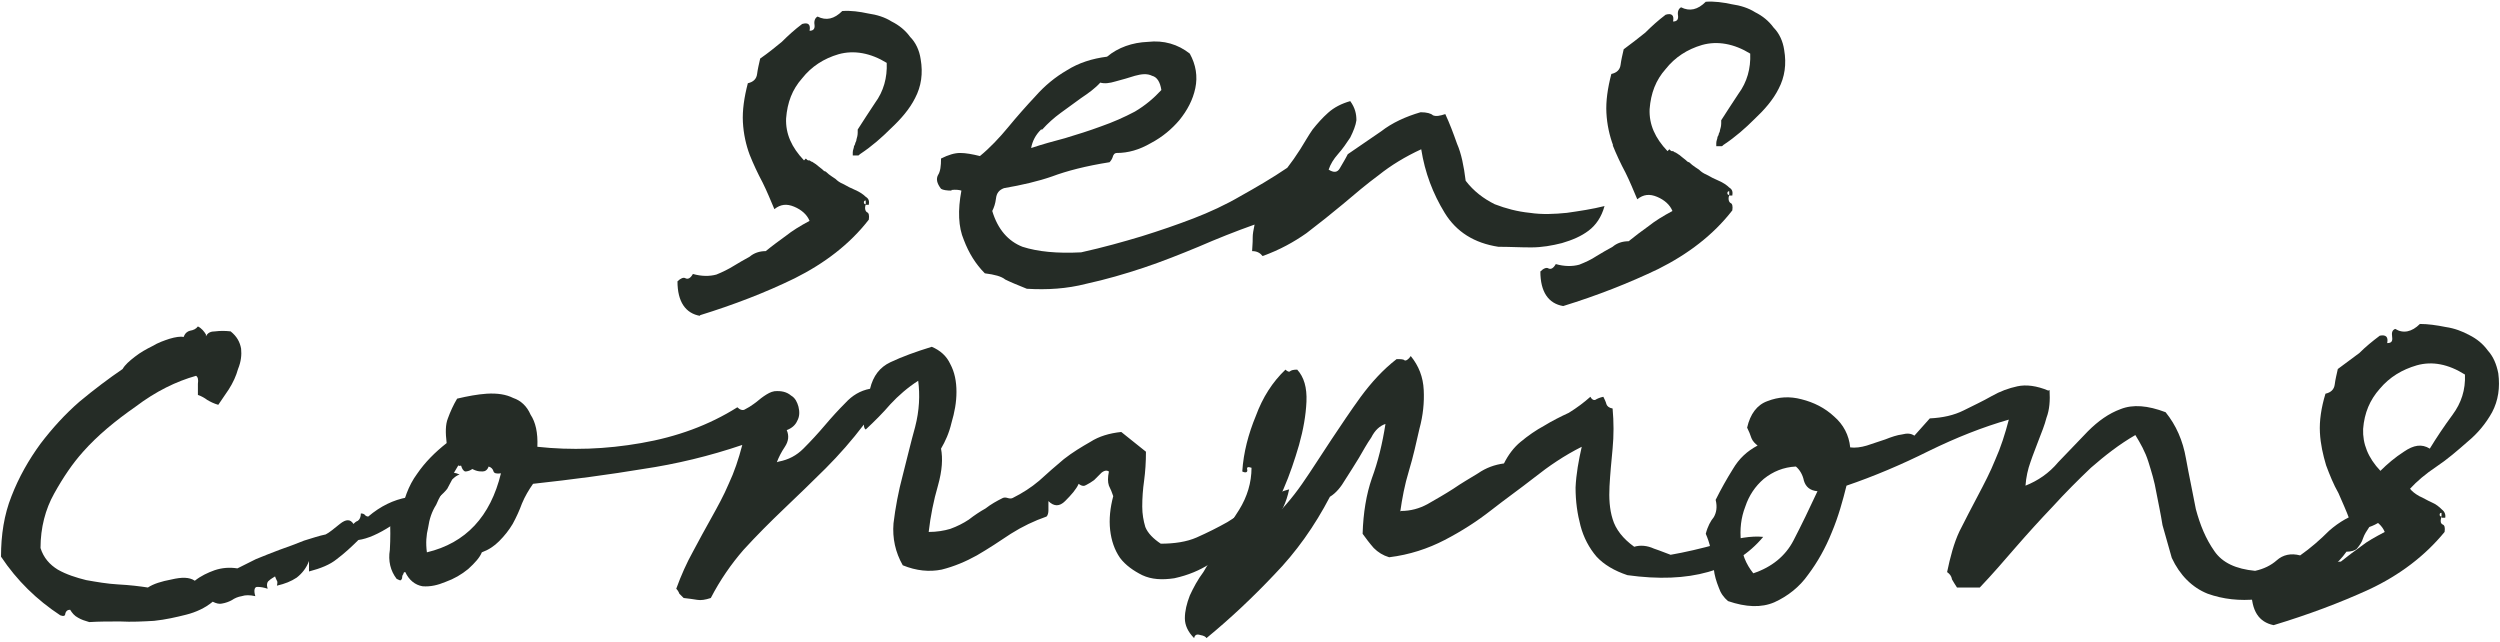
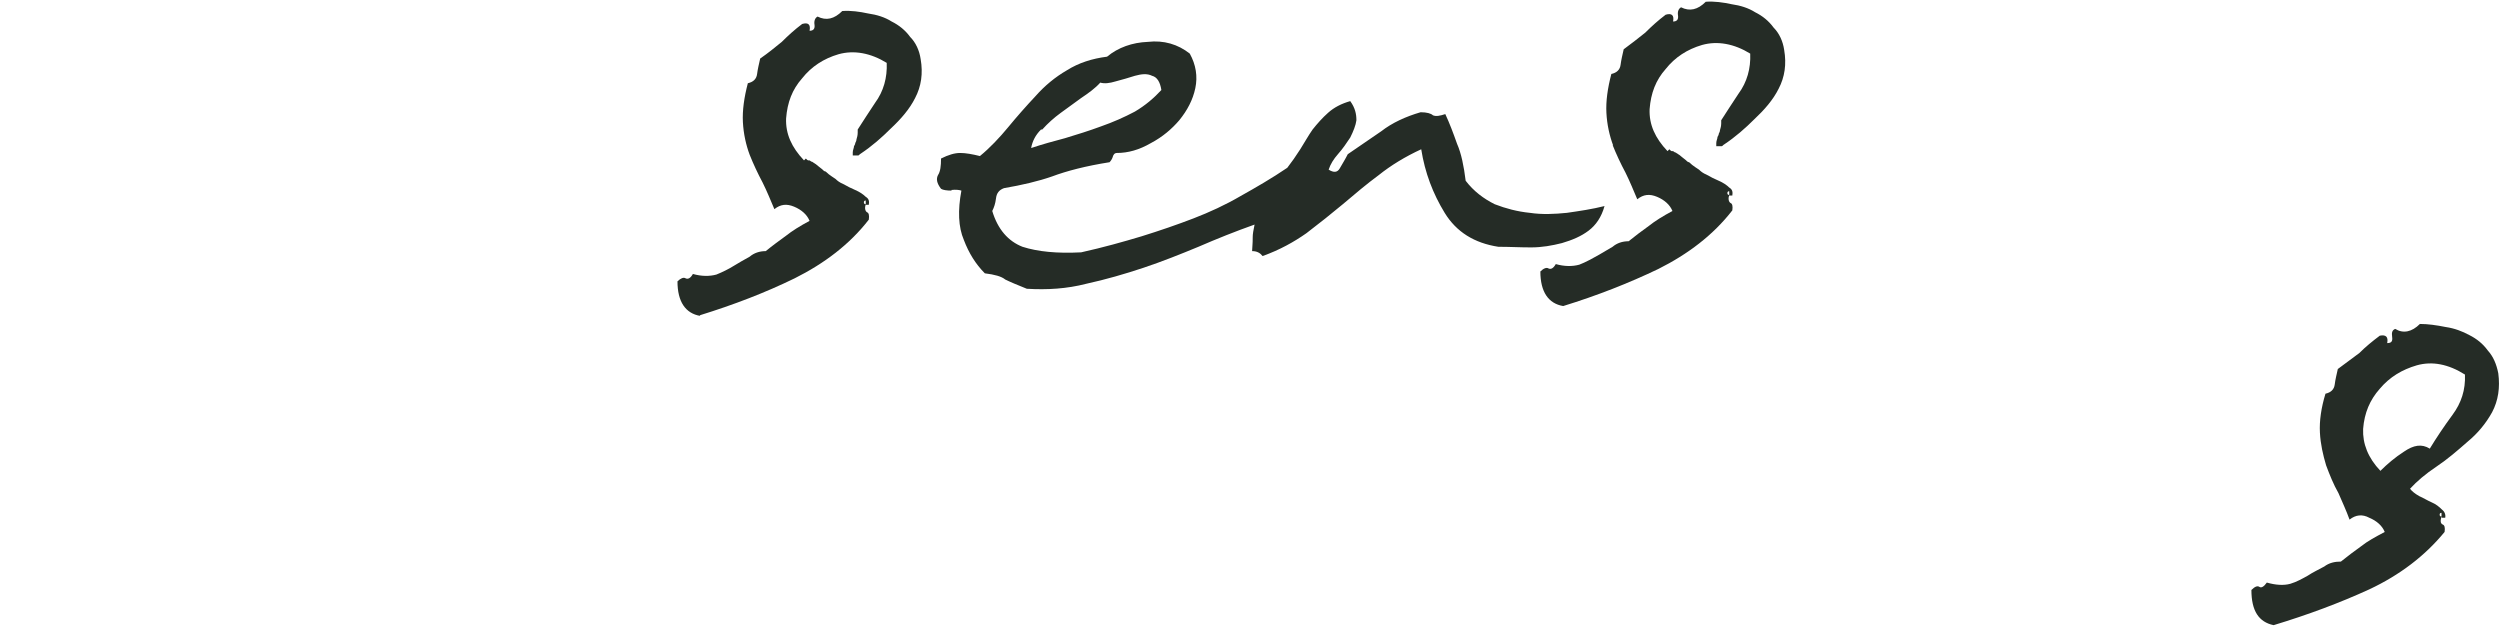
<svg xmlns="http://www.w3.org/2000/svg" width="432" height="111" viewBox="0 0 432 111" fill="none">
  <path d="M421.893 89.362V88.616C421.68 88.616 421.573 88.722 421.573 88.936C421.573 89.149 421.68 89.256 421.893 89.256C421.68 90.002 421.68 90.429 422.106 90.642C422.426 90.749 422.533 91.175 422.426 91.922C419.013 96.082 414.64 99.388 409.414 101.841C404.295 104.187 398.855 106.214 392.883 108.027C390.323 107.494 389.043 105.574 389.043 101.948C389.683 101.308 390.11 101.201 390.43 101.414C390.75 101.628 391.176 101.414 391.71 100.668C393.203 101.094 394.589 101.201 395.763 100.881C396.829 100.561 397.789 100.028 398.749 99.495C399.709 98.855 400.669 98.428 401.629 97.895C402.482 97.255 403.442 97.041 404.508 97.041C405.681 96.082 406.855 95.228 408.028 94.375C409.094 93.522 410.481 92.775 412.081 91.922C411.654 90.856 410.694 90.002 409.414 89.469C408.241 88.829 407.068 88.936 406.001 89.789C405.468 88.296 404.722 86.696 404.082 85.203C403.228 83.71 402.588 82.11 401.949 80.403C401.415 78.59 400.989 76.777 400.882 74.751C400.775 72.724 401.095 70.484 401.842 68.031C402.802 67.818 403.335 67.285 403.442 66.431C403.548 65.578 403.762 64.725 403.975 63.765C405.255 62.805 406.535 61.845 407.708 60.992C408.774 59.925 409.948 58.966 411.228 58.006C412.294 57.792 412.721 58.219 412.507 59.286C413.254 59.286 413.467 58.966 413.361 58.219C413.254 57.472 413.361 57.046 413.894 56.833C415.28 57.686 416.774 57.366 418.16 55.979C419.547 55.979 421.04 56.193 422.64 56.513C424.133 56.726 425.519 57.259 426.693 57.899C427.972 58.539 429.039 59.392 429.892 60.565C430.852 61.632 431.385 62.912 431.705 64.512C432.025 66.965 431.705 69.204 430.639 71.231C429.572 73.151 428.186 74.857 426.373 76.35C424.666 77.844 422.96 79.337 421.04 80.617C419.12 81.897 417.627 83.176 416.454 84.456C416.774 84.883 417.307 85.309 418.053 85.736C418.8 86.056 419.44 86.483 420.187 86.803C420.933 87.123 421.466 87.549 422 88.082C422.426 88.402 422.64 88.936 422.533 89.469H422L421.893 89.362ZM411.334 81.363C412.507 80.19 413.894 79.017 415.387 78.057C417.094 76.884 418.48 76.67 419.867 77.524C421.04 75.604 422.32 73.684 423.813 71.658C425.306 69.631 426.053 67.391 425.946 64.725C423.066 62.912 420.293 62.379 417.627 63.125C415.067 63.872 412.934 65.152 411.228 67.178C409.521 69.098 408.561 71.338 408.348 74.111C408.241 76.67 409.201 79.123 411.334 81.363Z" fill="#252C26" />
-   <path d="M354.164 67.391C354.271 69.204 354.164 70.804 353.631 72.19C353.311 73.47 352.778 74.75 352.245 76.136C351.818 77.31 351.285 78.59 350.858 79.869C350.431 81.043 350.111 82.429 350.005 83.922C352.138 83.069 354.058 81.789 355.658 79.869C357.471 77.95 359.177 76.243 360.777 74.537C362.59 72.724 364.403 71.444 366.43 70.697C368.563 69.844 371.123 70.057 374.216 71.23C376.029 73.47 377.202 76.136 377.735 79.23C378.268 82.216 378.908 85.096 379.442 87.975C380.188 90.748 381.148 93.095 382.641 95.228C384.028 97.254 386.374 98.321 389.681 98.641C391.174 98.321 392.454 97.681 393.414 96.828C394.48 95.868 395.867 95.548 397.466 95.974C399.28 94.695 400.879 93.308 402.479 91.708C404.186 90.215 406.106 89.042 408.559 88.402C409.412 87.442 410.265 86.589 411.012 85.736C411.865 84.776 413.145 84.456 414.958 84.669C413.998 87.975 412.185 90.108 409.412 91.068C408.985 91.708 408.559 92.348 408.345 92.988C408.132 93.735 407.705 94.268 407.279 94.801C406.959 95.121 406.319 95.334 405.466 95.334C403.972 97.468 401.733 99.281 398.853 100.774C396.08 102.267 393.2 103.227 390.107 103.547C387.014 103.867 384.135 103.547 381.468 102.587C378.802 101.52 376.669 99.387 375.282 96.401C374.749 94.481 374.216 92.668 373.682 90.748C373.362 88.722 372.936 86.802 372.616 85.096C372.296 83.176 371.763 81.469 371.229 79.763C370.696 78.056 369.843 76.563 368.989 75.177C366.216 76.776 363.763 78.696 361.31 80.829C359.071 82.962 356.831 85.202 354.698 87.549C352.565 89.788 350.431 92.135 348.298 94.588C346.272 96.934 344.245 99.281 342.112 101.52H338.166C337.846 100.987 337.526 100.561 337.313 100.134C337.206 99.494 336.886 99.174 336.46 98.854C336.993 96.294 337.633 93.841 338.593 91.815C339.659 89.682 340.726 87.655 341.792 85.629C342.859 83.602 343.925 81.576 344.779 79.443C345.739 77.31 346.485 74.963 347.125 72.51C342.646 73.79 338.059 75.603 333.26 77.95C328.567 80.296 323.768 82.323 319.075 83.922C318.435 86.482 317.688 89.255 316.515 92.028C315.449 94.695 314.062 97.148 312.462 99.281C310.969 101.414 308.943 103.014 306.596 104.08C304.356 105.04 301.69 104.933 298.597 103.867C297.85 103.227 297.317 102.48 296.997 101.52C296.571 100.454 296.251 99.387 296.144 98.321C295.931 97.148 295.717 95.974 295.611 94.908C295.397 93.841 295.077 92.988 294.757 92.241C295.077 90.962 295.611 90.002 296.144 89.362C296.571 88.615 296.784 87.655 296.464 86.375C297.424 84.456 298.384 82.749 299.45 81.043C300.517 79.23 301.903 77.95 303.716 76.99C303.29 76.67 302.863 76.243 302.65 75.71C302.437 75.07 302.223 74.537 301.903 73.897C302.437 71.55 303.61 69.951 305.423 69.311C307.343 68.564 309.263 68.457 311.289 68.991C313.422 69.524 315.342 70.484 316.942 71.977C318.542 73.364 319.501 75.177 319.715 77.31C320.568 77.416 321.528 77.31 322.594 76.99C323.661 76.67 324.728 76.243 325.794 75.923C326.861 75.497 327.821 75.177 328.674 75.07C329.527 74.857 330.167 74.857 330.807 75.283L333.473 72.297C335.713 72.19 337.633 71.764 339.339 70.91C341.046 70.057 342.646 69.311 344.139 68.457C345.632 67.604 347.125 67.071 348.618 66.751C350.112 66.431 351.925 66.644 353.951 67.497L354.164 67.391ZM302.97 99.067C306.17 98.001 308.516 96.081 309.903 93.415C311.289 90.748 312.676 87.869 314.062 84.882C312.782 84.776 312.036 84.136 311.716 83.069C311.502 82.002 310.969 81.149 310.329 80.616C308.196 80.723 306.383 81.469 304.783 82.749C303.29 84.029 302.223 85.629 301.583 87.549C300.837 89.468 300.623 91.495 300.837 93.521C300.943 95.654 301.69 97.468 302.97 99.067Z" fill="#252C26" />
-   <path d="M242.074 88.295C243.78 88.295 245.274 87.868 246.66 87.121C248.153 86.268 249.647 85.415 251.14 84.455C252.526 83.495 254.019 82.642 255.406 81.789C256.792 80.829 258.286 80.296 259.885 80.082C260.632 78.589 261.592 77.309 262.765 76.349C264.045 75.283 265.432 74.323 266.818 73.576C268.205 72.723 269.698 71.976 271.084 71.337C272.471 70.483 273.751 69.523 274.817 68.564C275.03 68.99 275.35 69.203 275.67 69.097C275.99 68.883 276.524 68.67 277.057 68.564C277.27 68.99 277.484 69.417 277.59 69.843C277.697 70.163 278.017 70.483 278.657 70.59C278.87 72.936 278.87 75.283 278.657 77.522C278.443 79.762 278.23 82.002 278.123 84.028C278.017 86.055 278.123 87.975 278.657 89.681C279.19 91.494 280.47 93.094 282.39 94.481C283.456 94.161 284.629 94.267 285.803 94.801C287.083 95.227 288.042 95.654 288.682 95.867C291.135 95.441 293.908 94.801 297.001 93.947C300.094 92.987 302.654 92.561 304.681 92.774C299.774 98.64 291.989 100.88 281.216 99.387C278.977 98.64 277.164 97.574 275.884 96.187C274.604 94.694 273.644 92.881 273.111 90.854C272.577 88.828 272.257 86.695 272.257 84.242C272.364 81.895 272.791 79.549 273.324 77.203C270.338 78.696 267.671 80.509 265.112 82.535C262.658 84.455 260.099 86.268 257.646 88.188C255.193 90.108 252.526 91.814 249.647 93.308C246.767 94.801 243.567 95.867 240.048 96.294C238.981 95.974 238.128 95.441 237.381 94.694C236.635 93.841 235.995 92.987 235.461 92.241C235.568 88.615 236.101 85.415 237.061 82.642C238.128 79.762 238.874 76.669 239.408 73.256C238.448 73.576 237.594 74.323 236.955 75.603C236.208 76.669 235.568 77.843 234.821 79.122C234.075 80.296 233.328 81.575 232.475 82.855C231.728 84.135 230.875 85.202 229.809 85.842C227.142 90.961 223.943 95.441 220.21 99.28C216.583 103.12 212.637 106.853 208.478 110.266C208.371 110.052 208.051 109.839 207.411 109.732C206.771 109.519 206.451 109.732 206.345 110.266C205.278 109.199 204.745 108.026 204.745 106.853C204.745 105.573 205.065 104.293 205.598 102.906C206.238 101.52 206.984 100.133 207.944 98.854C208.798 97.467 209.544 96.081 210.077 94.801C211.357 92.454 212.744 90.215 214.13 88.081C215.517 85.842 216.263 83.389 216.263 80.829C215.624 80.615 215.41 80.722 215.517 81.149C215.624 81.575 215.304 81.789 214.664 81.469C214.877 78.162 215.73 74.963 217.01 71.87C218.183 68.67 219.89 66.004 222.129 63.871C222.449 64.191 222.769 64.297 222.876 64.191C223.089 63.977 223.516 63.871 224.156 63.871C225.329 65.15 225.862 66.964 225.756 69.417C225.649 71.763 225.222 74.216 224.476 76.883C223.729 79.442 222.876 82.002 221.81 84.455C220.743 86.908 219.89 88.828 219.143 90.321C221.383 88.295 223.303 86.055 225.009 83.602C226.716 81.149 228.315 78.589 230.022 76.029C231.728 73.47 233.435 70.91 235.141 68.564C236.955 66.11 238.981 63.871 241.327 62.057C242.074 62.057 242.501 62.057 242.714 62.271C242.927 62.377 243.354 62.164 243.78 61.524C245.167 63.231 245.914 65.15 246.02 67.39C246.127 69.523 245.914 71.763 245.274 74.109C244.74 76.456 244.207 78.909 243.461 81.362C242.714 83.815 242.287 86.162 241.967 88.401L242.074 88.295Z" fill="#252C26" />
-   <path d="M134.56 79.764C136.266 79.444 137.653 78.697 138.826 77.524C140.106 76.244 141.386 74.858 142.559 73.471C143.732 72.084 144.906 70.805 146.079 69.631C147.252 68.352 148.639 67.498 150.345 67.178C150.878 64.939 152.051 63.445 153.865 62.592C155.891 61.632 158.237 60.779 161.011 59.926C162.504 60.566 163.57 61.526 164.21 62.912C164.957 64.299 165.277 65.898 165.277 67.712C165.277 69.525 164.957 71.231 164.423 73.044C163.997 74.857 163.357 76.244 162.61 77.524C162.93 79.23 162.824 81.257 162.077 83.923C161.33 86.483 160.797 89.149 160.477 91.922C161.864 91.922 163.144 91.709 164.21 91.389C165.383 90.962 166.45 90.429 167.41 89.789C168.37 89.043 169.33 88.403 170.29 87.869C171.249 87.123 172.209 86.59 173.276 86.056C173.489 85.95 173.809 85.95 174.129 86.056C174.449 86.163 174.769 86.163 174.982 86.056C176.689 85.203 178.182 84.243 179.569 83.07C180.955 81.79 182.448 80.51 183.835 79.337C185.328 78.164 186.928 77.204 188.421 76.351C189.914 75.391 191.727 74.857 193.754 74.644L198.02 78.057C198.02 79.87 197.913 81.47 197.7 83.07C197.487 84.563 197.38 86.056 197.38 87.549C197.38 88.829 197.593 90.002 197.913 91.069C198.34 92.136 199.3 93.096 200.58 93.949C202.926 93.949 205.059 93.629 206.766 92.882C208.685 92.029 210.392 91.176 212.098 90.216C213.805 89.149 215.405 88.083 217.111 87.016C218.924 85.95 220.737 85.096 222.764 84.563C221.804 89.149 219.244 91.922 215.085 92.669C214.765 92.669 214.551 92.882 214.551 93.415C214.551 93.735 214.551 94.055 214.551 94.269C212.525 95.229 210.712 96.295 209.005 97.468C207.299 98.535 205.379 99.388 202.926 99.921C200.793 100.241 198.98 100.135 197.38 99.388C195.887 98.642 194.5 97.682 193.54 96.402C192.58 95.015 192.047 93.415 191.834 91.602C191.621 89.683 191.834 87.763 192.367 85.736C192.154 85.096 191.941 84.563 191.621 83.923C191.407 83.283 191.407 82.537 191.621 81.47C191.301 81.257 190.874 81.257 190.341 81.683C190.021 82.003 189.594 82.43 189.061 82.963C188.634 83.283 188.101 83.603 187.674 83.817C187.354 84.03 186.928 84.03 186.394 83.603C185.968 84.563 185.115 85.523 184.048 86.59C183.088 87.549 182.128 87.549 181.168 86.59C181.168 87.23 181.168 87.763 181.168 88.189C181.168 88.616 181.062 89.043 180.848 89.256C178.715 90.002 176.689 90.962 174.662 92.242C172.743 93.522 170.823 94.802 168.796 95.975C166.877 97.042 164.85 97.895 162.717 98.428C160.584 98.855 158.344 98.642 155.998 97.682C154.718 95.442 154.185 92.989 154.398 90.429C154.718 87.763 155.251 84.883 155.998 82.11C156.744 79.23 157.384 76.457 158.131 73.791C158.877 70.911 158.984 68.245 158.664 65.792C156.851 66.965 155.251 68.352 153.865 69.845C152.585 71.338 151.092 72.831 149.598 74.218C149.385 74.111 149.278 73.791 149.278 73.364C147.252 76.031 145.012 78.59 142.666 80.937C140.319 83.283 137.866 85.63 135.413 87.976C133.067 90.216 130.72 92.562 128.481 95.015C126.348 97.468 124.428 100.241 122.828 103.334C121.868 103.654 121.121 103.761 120.482 103.654C119.842 103.548 119.095 103.441 118.135 103.334C117.922 103.121 117.708 102.908 117.389 102.588C117.282 102.268 117.069 101.948 116.855 101.735C117.708 99.388 118.668 97.255 119.735 95.335C120.801 93.309 121.868 91.389 122.935 89.469C124.001 87.549 125.068 85.63 125.921 83.603C126.881 81.577 127.627 79.337 128.267 76.884C122.615 78.804 116.855 80.19 111.096 81.043C105.336 82.003 98.937 82.857 92.111 83.603C91.365 84.67 90.725 85.736 90.191 87.016C89.765 88.189 89.231 89.363 88.592 90.536C87.952 91.602 87.205 92.562 86.245 93.522C85.392 94.375 84.432 95.015 83.259 95.442C82.939 96.295 82.086 97.255 80.912 98.322C79.739 99.281 78.459 100.028 76.966 100.561C75.686 101.095 74.406 101.415 73.02 101.308C71.74 101.095 70.674 100.241 70.034 98.855C69.82 98.855 69.714 98.962 69.714 99.175C69.607 99.281 69.5 99.495 69.5 99.708C69.5 99.815 69.5 100.028 69.287 100.241C69.18 100.348 68.967 100.241 68.54 100.028C67.474 98.642 67.047 96.935 67.367 95.015C67.474 93.096 67.474 91.282 67.367 89.363H69.18C69.714 86.376 70.567 83.923 72.06 81.897C73.447 79.87 75.153 78.164 77.18 76.564C76.966 74.751 76.966 73.364 77.393 72.298C77.819 71.124 78.353 69.951 78.993 68.885C80.806 68.458 82.512 68.138 84.112 68.031C85.925 67.925 87.418 68.138 88.698 68.778C89.978 69.205 91.045 70.165 91.685 71.658C92.538 72.938 92.965 74.751 92.858 77.204C98.724 77.844 104.697 77.63 110.776 76.564C116.962 75.497 122.508 73.471 127.414 70.378C127.841 70.805 128.374 71.018 128.801 70.698C129.227 70.485 129.761 70.165 130.187 69.845C130.827 69.418 131.36 68.885 132 68.458C132.64 68.031 133.173 67.712 133.813 67.605C134.987 67.498 135.947 67.712 136.693 68.352C137.44 68.778 137.76 69.525 137.973 70.271C138.186 71.124 138.186 71.978 137.76 72.724C137.44 73.471 136.8 74.004 135.947 74.324C136.373 75.284 136.266 76.244 135.627 77.204C134.987 78.164 134.56 79.017 134.24 79.87L134.56 79.764ZM79.206 80.403C78.566 81.47 77.926 82.537 77.286 83.817C76.54 84.883 75.9 85.95 75.366 87.23C74.62 88.403 74.193 89.683 73.98 91.176C73.66 92.456 73.553 93.842 73.766 95.442C80.486 93.842 84.752 89.256 86.565 81.79C85.819 81.897 85.392 81.79 85.285 81.47C85.179 81.043 84.859 80.724 84.432 80.617C84.219 81.257 83.792 81.47 83.365 81.47C83.046 81.47 82.619 81.47 82.086 81.257C81.659 81.043 81.126 80.83 80.699 80.724C80.272 80.51 79.739 80.403 79.313 80.51L79.206 80.403Z" fill="#252C26" />
-   <path d="M35.585 58.114C35.905 57.474 36.438 57.261 37.184 57.261C38.038 57.154 38.891 57.154 39.851 57.261C40.917 58.114 41.451 59.074 41.664 60.248C41.771 61.314 41.664 62.487 41.131 63.767C40.811 64.94 40.277 66.114 39.531 67.287C38.784 68.353 38.251 69.207 37.718 69.953C36.971 69.74 36.331 69.42 35.798 69.1C35.371 68.78 34.838 68.46 34.198 68.247C34.198 67.607 34.198 66.967 34.198 66.327C34.305 65.58 34.198 65.154 33.878 64.94C30.465 65.9 26.945 67.607 23.426 70.273C19.906 72.726 16.813 75.286 14.36 78.059C12.547 80.085 10.947 82.432 9.347 85.311C7.854 87.978 7.001 91.177 7.001 94.697C7.534 96.404 8.601 97.577 9.987 98.43C11.48 99.283 13.187 99.817 14.893 100.243C16.707 100.563 18.52 100.883 20.439 100.99C22.466 101.096 24.172 101.31 25.559 101.523C26.519 100.883 27.905 100.457 29.612 100.137C31.425 99.71 32.705 99.71 33.665 100.35C34.731 99.497 35.905 98.963 37.078 98.537C38.358 98.11 39.638 98.003 41.024 98.217C41.877 97.79 42.944 97.257 44.224 96.617C45.504 96.084 46.89 95.55 48.277 95.017C49.77 94.484 51.263 93.951 52.543 93.417C53.929 92.991 55.209 92.564 56.276 92.351C56.916 92.031 57.662 91.391 58.729 90.538C59.795 89.684 60.542 89.684 61.075 90.538C61.288 90.324 61.502 90.111 61.822 90.004C62.142 89.791 62.355 89.364 62.355 88.724C62.675 88.724 62.995 88.831 63.102 89.044C63.208 89.151 63.422 89.258 63.635 89.258C65.768 87.445 68.008 86.378 70.354 85.951C71.527 84.992 73.021 83.925 74.834 82.752C76.647 81.579 78.14 81.365 79.42 82.005C78.993 82.112 78.567 82.432 78.14 82.858C77.927 83.285 77.607 83.818 77.287 84.458C76.967 84.885 76.433 85.418 75.9 85.845C75.26 86.165 74.514 86.271 73.447 86.165C73.447 86.591 73.66 86.911 73.981 87.018C71.954 88.085 69.821 89.364 67.581 90.858C65.448 92.244 63.528 93.097 61.928 93.311C60.755 94.484 59.475 95.657 58.196 96.617C57.022 97.577 55.422 98.217 53.396 98.75V96.937C52.969 98.11 52.223 99.07 51.263 99.817C50.303 100.456 49.236 100.883 47.85 101.203C47.957 100.776 47.957 100.456 47.85 100.35C47.743 100.137 47.637 99.923 47.53 99.603C47.21 99.817 46.783 100.03 46.463 100.35C46.144 100.563 46.037 101.096 46.25 101.736C45.61 101.523 45.077 101.416 44.437 101.416C44.01 101.416 43.797 101.95 44.117 103.016C43.157 102.803 42.41 102.803 41.771 103.016C41.131 103.123 40.597 103.336 39.957 103.763C39.531 103.976 38.998 104.189 38.358 104.296C37.931 104.403 37.398 104.296 36.758 103.976C35.478 105.043 33.878 105.789 32.172 106.216C30.465 106.643 28.652 107.069 26.625 107.282C24.706 107.389 22.786 107.496 20.759 107.389C18.84 107.389 17.133 107.389 15.427 107.496C14.68 107.282 14.04 107.069 13.507 106.749C12.867 106.429 12.44 105.896 12.12 105.363C11.694 105.363 11.374 105.576 11.267 106.109C11.267 106.429 10.947 106.536 10.414 106.323C6.361 103.656 2.948 100.35 0.175 96.19C0.175 92.457 0.708 88.938 1.988 85.738C3.268 82.432 4.975 79.445 7.001 76.672C9.027 74.006 11.267 71.553 13.72 69.42C16.28 67.287 18.84 65.367 21.186 63.767C21.613 63.02 22.359 62.381 23.319 61.634C24.279 60.887 25.239 60.354 26.306 59.821C27.372 59.181 28.332 58.861 29.292 58.541C30.358 58.221 31.212 58.114 31.745 58.221C31.958 57.581 32.385 57.261 32.812 57.154C33.452 57.048 33.878 56.834 34.198 56.408C34.838 56.728 35.265 57.261 35.585 57.794V58.114ZM82.3 79.019C82.513 79.232 82.513 79.659 82.3 80.085C82.193 80.512 81.873 80.939 81.446 81.152C81.126 81.365 80.7 81.472 80.38 81.472C80.06 81.365 79.74 80.939 79.633 80.192C80.486 80.405 80.913 80.299 81.02 79.872C81.126 79.232 81.553 79.019 82.3 79.019Z" fill="#252C26" />
  <path d="M164.316 32.833C165.276 32.726 165.809 32.833 166.129 32.939C165.489 36.352 165.596 39.232 166.556 41.472C167.409 43.712 168.582 45.631 170.182 47.231C171.889 47.444 173.062 47.764 173.702 48.298C174.555 48.724 175.835 49.258 177.435 49.898C180.954 50.111 184.367 49.898 187.674 49.044C191.086 48.298 194.393 47.338 197.592 46.271C200.792 45.205 203.992 43.925 207.085 42.645C210.284 41.258 213.484 39.979 216.79 38.806C216.577 39.765 216.47 40.512 216.47 40.939C216.47 41.258 216.47 42.112 216.364 43.392C217.217 43.392 217.75 43.712 218.177 44.245C221.163 43.178 223.616 41.792 225.749 40.299C227.989 38.592 230.122 36.886 232.042 35.286C234.175 33.473 236.202 31.766 238.228 30.273C240.361 28.567 242.814 27.073 245.587 25.794C246.227 29.846 247.614 33.473 249.64 36.779C251.667 40.085 254.76 42.005 258.919 42.645C260.839 42.645 262.652 42.752 264.572 42.752C266.492 42.752 268.198 42.432 269.905 42.005C271.718 41.472 273.211 40.832 274.491 39.872C275.771 38.912 276.731 37.526 277.264 35.606C275.131 36.139 272.998 36.459 270.758 36.779C268.625 36.992 266.492 37.099 264.359 36.779C262.225 36.566 260.199 36.032 258.279 35.286C256.359 34.326 254.653 33.046 253.266 31.233C252.947 28.673 252.52 26.54 251.773 24.834C251.133 23.02 250.493 21.314 249.747 19.714C248.787 20.034 248.147 20.141 247.614 19.927C247.294 19.608 246.547 19.394 245.481 19.394C242.921 20.141 240.574 21.207 238.655 22.701C236.735 23.98 234.815 25.367 232.895 26.647C232.469 27.5 231.935 28.353 231.509 29.1C231.082 29.846 230.442 29.846 229.589 29.313C229.909 28.353 230.442 27.5 231.189 26.647C232.042 25.687 232.682 24.727 233.322 23.767C233.855 22.701 234.282 21.634 234.388 20.781C234.388 19.714 234.175 18.648 233.322 17.474C231.829 17.901 230.549 18.541 229.482 19.501C228.522 20.354 227.669 21.314 226.816 22.381C226.069 23.447 225.429 24.62 224.683 25.794C223.936 26.967 223.19 28.033 222.443 28.993C219.777 30.806 217.004 32.406 214.337 33.899C211.778 35.392 209.005 36.672 206.232 37.739C203.458 38.806 200.365 39.872 197.272 40.832C194.073 41.792 190.66 42.752 186.82 43.605C182.661 43.818 179.354 43.498 176.688 42.645C174.235 41.685 172.422 39.659 171.462 36.459C171.782 35.819 171.995 35.179 172.102 34.326C172.208 33.366 172.635 32.833 173.488 32.513C176.581 31.98 179.354 31.34 181.807 30.486C184.367 29.526 187.673 28.673 191.726 28.033C191.94 27.82 192.153 27.5 192.26 27.18C192.366 26.753 192.58 26.433 193.006 26.433C194.926 26.433 196.846 25.9 198.872 24.727C200.899 23.66 202.499 22.274 203.778 20.781C205.165 19.074 206.125 17.261 206.551 15.235C206.978 13.208 206.658 11.182 205.592 9.262C203.565 7.662 201.112 6.916 198.339 7.236C195.673 7.342 193.22 8.195 191.3 9.795C188.74 10.115 186.394 10.862 184.367 12.142C182.341 13.315 180.528 14.808 178.928 16.621C177.328 18.328 175.728 20.141 174.235 21.954C172.742 23.767 171.035 25.58 169.329 26.967C168.049 26.647 166.876 26.433 165.916 26.433C164.956 26.433 163.889 26.753 162.61 27.393C162.61 28.673 162.503 29.633 162.076 30.273C161.756 30.913 161.863 31.66 162.61 32.62C162.93 32.833 163.569 32.939 164.529 32.939L164.316 32.833ZM180.101 22.381C181.061 21.314 182.127 20.354 183.301 19.501C184.474 18.648 185.647 17.794 186.82 16.941C188.1 16.088 189.273 15.235 190.127 14.275C190.873 14.488 191.726 14.381 192.793 14.061C193.966 13.742 195.139 13.421 196.099 13.101C197.272 12.782 198.232 12.675 199.086 13.101C199.939 13.315 200.472 14.168 200.685 15.555C199.406 16.941 197.912 18.221 196.099 19.288C194.286 20.247 192.366 21.101 190.233 21.847C188.207 22.594 186.18 23.234 184.047 23.874C182.021 24.407 180.101 24.94 178.181 25.58C178.394 24.407 178.928 23.34 179.888 22.381H180.101Z" fill="#252C26" />
  <path d="M120.908 54.485C126.774 52.672 132.32 50.539 137.332 48.086C142.452 45.526 146.825 42.22 150.131 37.954C150.238 37.207 150.131 36.781 149.811 36.674C149.491 36.461 149.385 35.927 149.598 35.287C149.385 35.287 149.278 35.181 149.278 34.967C149.278 34.754 149.385 34.648 149.598 34.648V35.394H150.131C150.238 34.754 150.131 34.328 149.598 34.008C149.171 33.581 148.531 33.154 147.785 32.834C147.038 32.514 146.398 32.194 145.652 31.768C145.118 31.555 144.692 31.235 144.372 30.915C144.158 30.808 143.945 30.595 143.732 30.488C143.412 30.275 142.985 29.955 142.665 29.635C142.452 29.635 142.239 29.421 142.025 29.208C141.705 28.995 141.385 28.675 140.959 28.355C140.959 28.355 140.745 28.248 140.639 28.142C140.532 28.142 140.425 27.928 140.212 27.928L139.892 27.715H139.679C139.679 27.715 139.572 27.715 139.466 27.608L139.252 27.395C139.146 27.502 139.039 27.608 138.932 27.715C136.799 25.475 135.733 23.129 135.839 20.462C136.053 17.689 136.906 15.45 138.612 13.53C140.212 11.503 142.345 10.117 144.905 9.37C147.571 8.624 150.451 9.157 153.224 10.863C153.331 13.423 152.691 15.77 151.198 17.796C150.131 19.396 149.171 20.889 148.211 22.382C148.211 22.595 148.211 22.702 148.211 22.915C148.211 23.342 148.105 23.769 147.998 24.089C147.998 24.302 147.891 24.515 147.785 24.729C147.785 24.942 147.678 25.049 147.571 25.262C147.571 25.582 147.358 25.902 147.358 26.328C147.358 26.542 147.358 26.755 147.358 26.862C147.358 26.862 147.358 26.862 147.465 26.862C147.465 26.862 147.678 26.862 147.785 26.862C147.785 26.862 147.785 26.862 147.998 26.862C147.998 26.862 148.211 26.862 148.318 26.862C148.425 26.862 148.531 26.648 148.745 26.542C150.664 25.262 152.371 23.769 153.971 22.169C155.677 20.569 157.17 18.863 158.13 16.943C159.197 14.916 159.517 12.677 159.09 10.223C158.877 8.73 158.237 7.344 157.277 6.384C156.424 5.211 155.357 4.357 154.077 3.717C152.904 2.971 151.518 2.544 150.024 2.331C148.531 2.011 147.038 1.798 145.545 1.904C144.158 3.291 142.772 3.611 141.279 2.864C140.852 3.078 140.639 3.611 140.745 4.251C140.852 4.997 140.532 5.317 139.892 5.317C140.106 4.251 139.679 3.824 138.612 4.144C137.332 5.104 136.159 6.171 135.093 7.237C133.92 8.197 132.746 9.157 131.36 10.117C131.146 11.077 130.933 11.93 130.827 12.783C130.72 13.636 130.187 14.17 129.227 14.383C128.587 16.836 128.267 19.076 128.373 21.102C128.48 23.129 128.907 25.049 129.547 26.755C130.187 28.355 130.933 29.955 131.786 31.555C132.533 33.048 133.173 34.648 133.813 36.141C134.879 35.287 135.946 35.181 137.226 35.714C138.506 36.247 139.466 37.101 139.892 38.167C138.292 39.02 136.906 39.874 135.839 40.727C134.666 41.58 133.493 42.433 132.32 43.393C131.253 43.393 130.293 43.713 129.547 44.353C128.587 44.886 127.627 45.42 126.774 45.953C125.92 46.486 124.854 47.02 123.787 47.446C122.614 47.766 121.228 47.766 119.734 47.34C119.308 48.086 118.881 48.299 118.455 48.086C118.135 47.873 117.601 48.086 117.068 48.619C117.068 52.139 118.455 54.165 121.014 54.592L120.908 54.485Z" fill="#252C26" />
-   <path d="M278.654 25.048C279.293 26.648 280.04 28.248 280.893 29.848C281.64 31.341 282.28 32.941 282.92 34.434C283.986 33.581 285.053 33.474 286.333 34.007C287.613 34.541 288.572 35.394 288.999 36.46C287.399 37.314 286.013 38.167 284.946 39.02C283.773 39.873 282.6 40.727 281.427 41.686C280.36 41.686 279.4 42.006 278.654 42.646C277.694 43.18 276.734 43.713 275.88 44.246C274.921 44.886 273.961 45.313 272.894 45.739C271.721 46.059 270.334 46.059 268.841 45.633C268.415 46.379 267.988 46.593 267.561 46.379C267.241 46.166 266.708 46.379 266.175 46.913C266.175 50.432 267.561 52.459 270.121 52.885C275.987 51.072 281.427 48.939 286.546 46.486C291.665 43.926 296.038 40.62 299.345 36.354C299.451 35.607 299.345 35.181 299.025 35.074C298.705 34.861 298.598 34.327 298.811 33.687C298.598 33.687 298.491 33.581 298.491 33.367C298.491 33.154 298.598 33.047 298.811 33.047V33.794H299.345C299.451 33.154 299.345 32.727 298.811 32.407C298.385 31.981 297.745 31.554 296.998 31.234C296.252 30.914 295.612 30.594 294.865 30.168C294.332 29.954 293.905 29.634 293.585 29.314C293.372 29.208 293.159 28.994 292.945 28.888C292.625 28.674 292.199 28.355 291.879 28.035C291.665 28.035 291.452 27.821 291.239 27.608C290.919 27.395 290.599 27.075 290.172 26.755C290.172 26.755 289.959 26.648 289.852 26.541C289.746 26.541 289.639 26.328 289.426 26.328L289.106 26.115H288.892C288.892 26.115 288.786 26.115 288.679 26.008L288.466 25.795C288.359 25.901 288.252 26.008 288.146 26.115C286.013 23.875 284.946 21.529 285.053 18.862C285.266 16.089 286.119 13.849 287.826 11.93C289.426 9.903 291.559 8.517 294.119 7.77C296.785 7.023 299.665 7.557 302.438 9.263C302.544 11.823 301.904 14.169 300.411 16.196C299.345 17.796 298.385 19.289 297.425 20.782C297.425 20.995 297.425 21.102 297.425 21.315C297.425 21.742 297.318 22.169 297.212 22.488C297.212 22.702 297.105 22.915 296.998 23.128C296.998 23.342 296.892 23.448 296.785 23.662C296.785 23.982 296.572 24.302 296.572 24.728C296.572 24.942 296.572 25.155 296.572 25.262C296.572 25.262 296.572 25.262 296.678 25.262C296.678 25.262 296.892 25.262 296.998 25.262C296.998 25.262 296.998 25.262 297.212 25.262C297.212 25.262 297.425 25.262 297.532 25.262C297.638 25.262 297.745 25.048 297.958 24.942C299.878 23.662 301.584 22.169 303.184 20.569C304.891 18.969 306.384 17.262 307.344 15.343C308.41 13.316 308.73 11.076 308.304 8.623C308.09 7.13 307.45 5.744 306.491 4.784C305.637 3.611 304.571 2.757 303.291 2.117C302.118 1.371 300.731 0.944 299.238 0.731C297.745 0.411 296.252 0.198 294.758 0.304C293.372 1.691 291.985 2.011 290.492 1.264C290.066 1.477 289.852 2.011 289.959 2.651C290.066 3.397 289.746 3.717 289.106 3.717C289.319 2.651 288.892 2.224 287.826 2.544C286.546 3.504 285.373 4.57 284.306 5.637C283.133 6.597 281.853 7.557 280.573 8.517C280.36 9.477 280.147 10.33 280.04 11.183C279.933 12.036 279.4 12.57 278.44 12.783C277.8 15.236 277.48 17.476 277.587 19.502C277.694 21.529 278.12 23.448 278.76 25.155L278.654 25.048Z" fill="#252C26" />
+   <path d="M278.654 25.048C279.293 26.648 280.04 28.248 280.893 29.848C281.64 31.341 282.28 32.941 282.92 34.434C283.986 33.581 285.053 33.474 286.333 34.007C287.613 34.541 288.572 35.394 288.999 36.46C287.399 37.314 286.013 38.167 284.946 39.02C283.773 39.873 282.6 40.727 281.427 41.686C280.36 41.686 279.4 42.006 278.654 42.646C274.921 44.886 273.961 45.313 272.894 45.739C271.721 46.059 270.334 46.059 268.841 45.633C268.415 46.379 267.988 46.593 267.561 46.379C267.241 46.166 266.708 46.379 266.175 46.913C266.175 50.432 267.561 52.459 270.121 52.885C275.987 51.072 281.427 48.939 286.546 46.486C291.665 43.926 296.038 40.62 299.345 36.354C299.451 35.607 299.345 35.181 299.025 35.074C298.705 34.861 298.598 34.327 298.811 33.687C298.598 33.687 298.491 33.581 298.491 33.367C298.491 33.154 298.598 33.047 298.811 33.047V33.794H299.345C299.451 33.154 299.345 32.727 298.811 32.407C298.385 31.981 297.745 31.554 296.998 31.234C296.252 30.914 295.612 30.594 294.865 30.168C294.332 29.954 293.905 29.634 293.585 29.314C293.372 29.208 293.159 28.994 292.945 28.888C292.625 28.674 292.199 28.355 291.879 28.035C291.665 28.035 291.452 27.821 291.239 27.608C290.919 27.395 290.599 27.075 290.172 26.755C290.172 26.755 289.959 26.648 289.852 26.541C289.746 26.541 289.639 26.328 289.426 26.328L289.106 26.115H288.892C288.892 26.115 288.786 26.115 288.679 26.008L288.466 25.795C288.359 25.901 288.252 26.008 288.146 26.115C286.013 23.875 284.946 21.529 285.053 18.862C285.266 16.089 286.119 13.849 287.826 11.93C289.426 9.903 291.559 8.517 294.119 7.77C296.785 7.023 299.665 7.557 302.438 9.263C302.544 11.823 301.904 14.169 300.411 16.196C299.345 17.796 298.385 19.289 297.425 20.782C297.425 20.995 297.425 21.102 297.425 21.315C297.425 21.742 297.318 22.169 297.212 22.488C297.212 22.702 297.105 22.915 296.998 23.128C296.998 23.342 296.892 23.448 296.785 23.662C296.785 23.982 296.572 24.302 296.572 24.728C296.572 24.942 296.572 25.155 296.572 25.262C296.572 25.262 296.572 25.262 296.678 25.262C296.678 25.262 296.892 25.262 296.998 25.262C296.998 25.262 296.998 25.262 297.212 25.262C297.212 25.262 297.425 25.262 297.532 25.262C297.638 25.262 297.745 25.048 297.958 24.942C299.878 23.662 301.584 22.169 303.184 20.569C304.891 18.969 306.384 17.262 307.344 15.343C308.41 13.316 308.73 11.076 308.304 8.623C308.09 7.13 307.45 5.744 306.491 4.784C305.637 3.611 304.571 2.757 303.291 2.117C302.118 1.371 300.731 0.944 299.238 0.731C297.745 0.411 296.252 0.198 294.758 0.304C293.372 1.691 291.985 2.011 290.492 1.264C290.066 1.477 289.852 2.011 289.959 2.651C290.066 3.397 289.746 3.717 289.106 3.717C289.319 2.651 288.892 2.224 287.826 2.544C286.546 3.504 285.373 4.57 284.306 5.637C283.133 6.597 281.853 7.557 280.573 8.517C280.36 9.477 280.147 10.33 280.04 11.183C279.933 12.036 279.4 12.57 278.44 12.783C277.8 15.236 277.48 17.476 277.587 19.502C277.694 21.529 278.12 23.448 278.76 25.155L278.654 25.048Z" fill="#252C26" />
</svg>